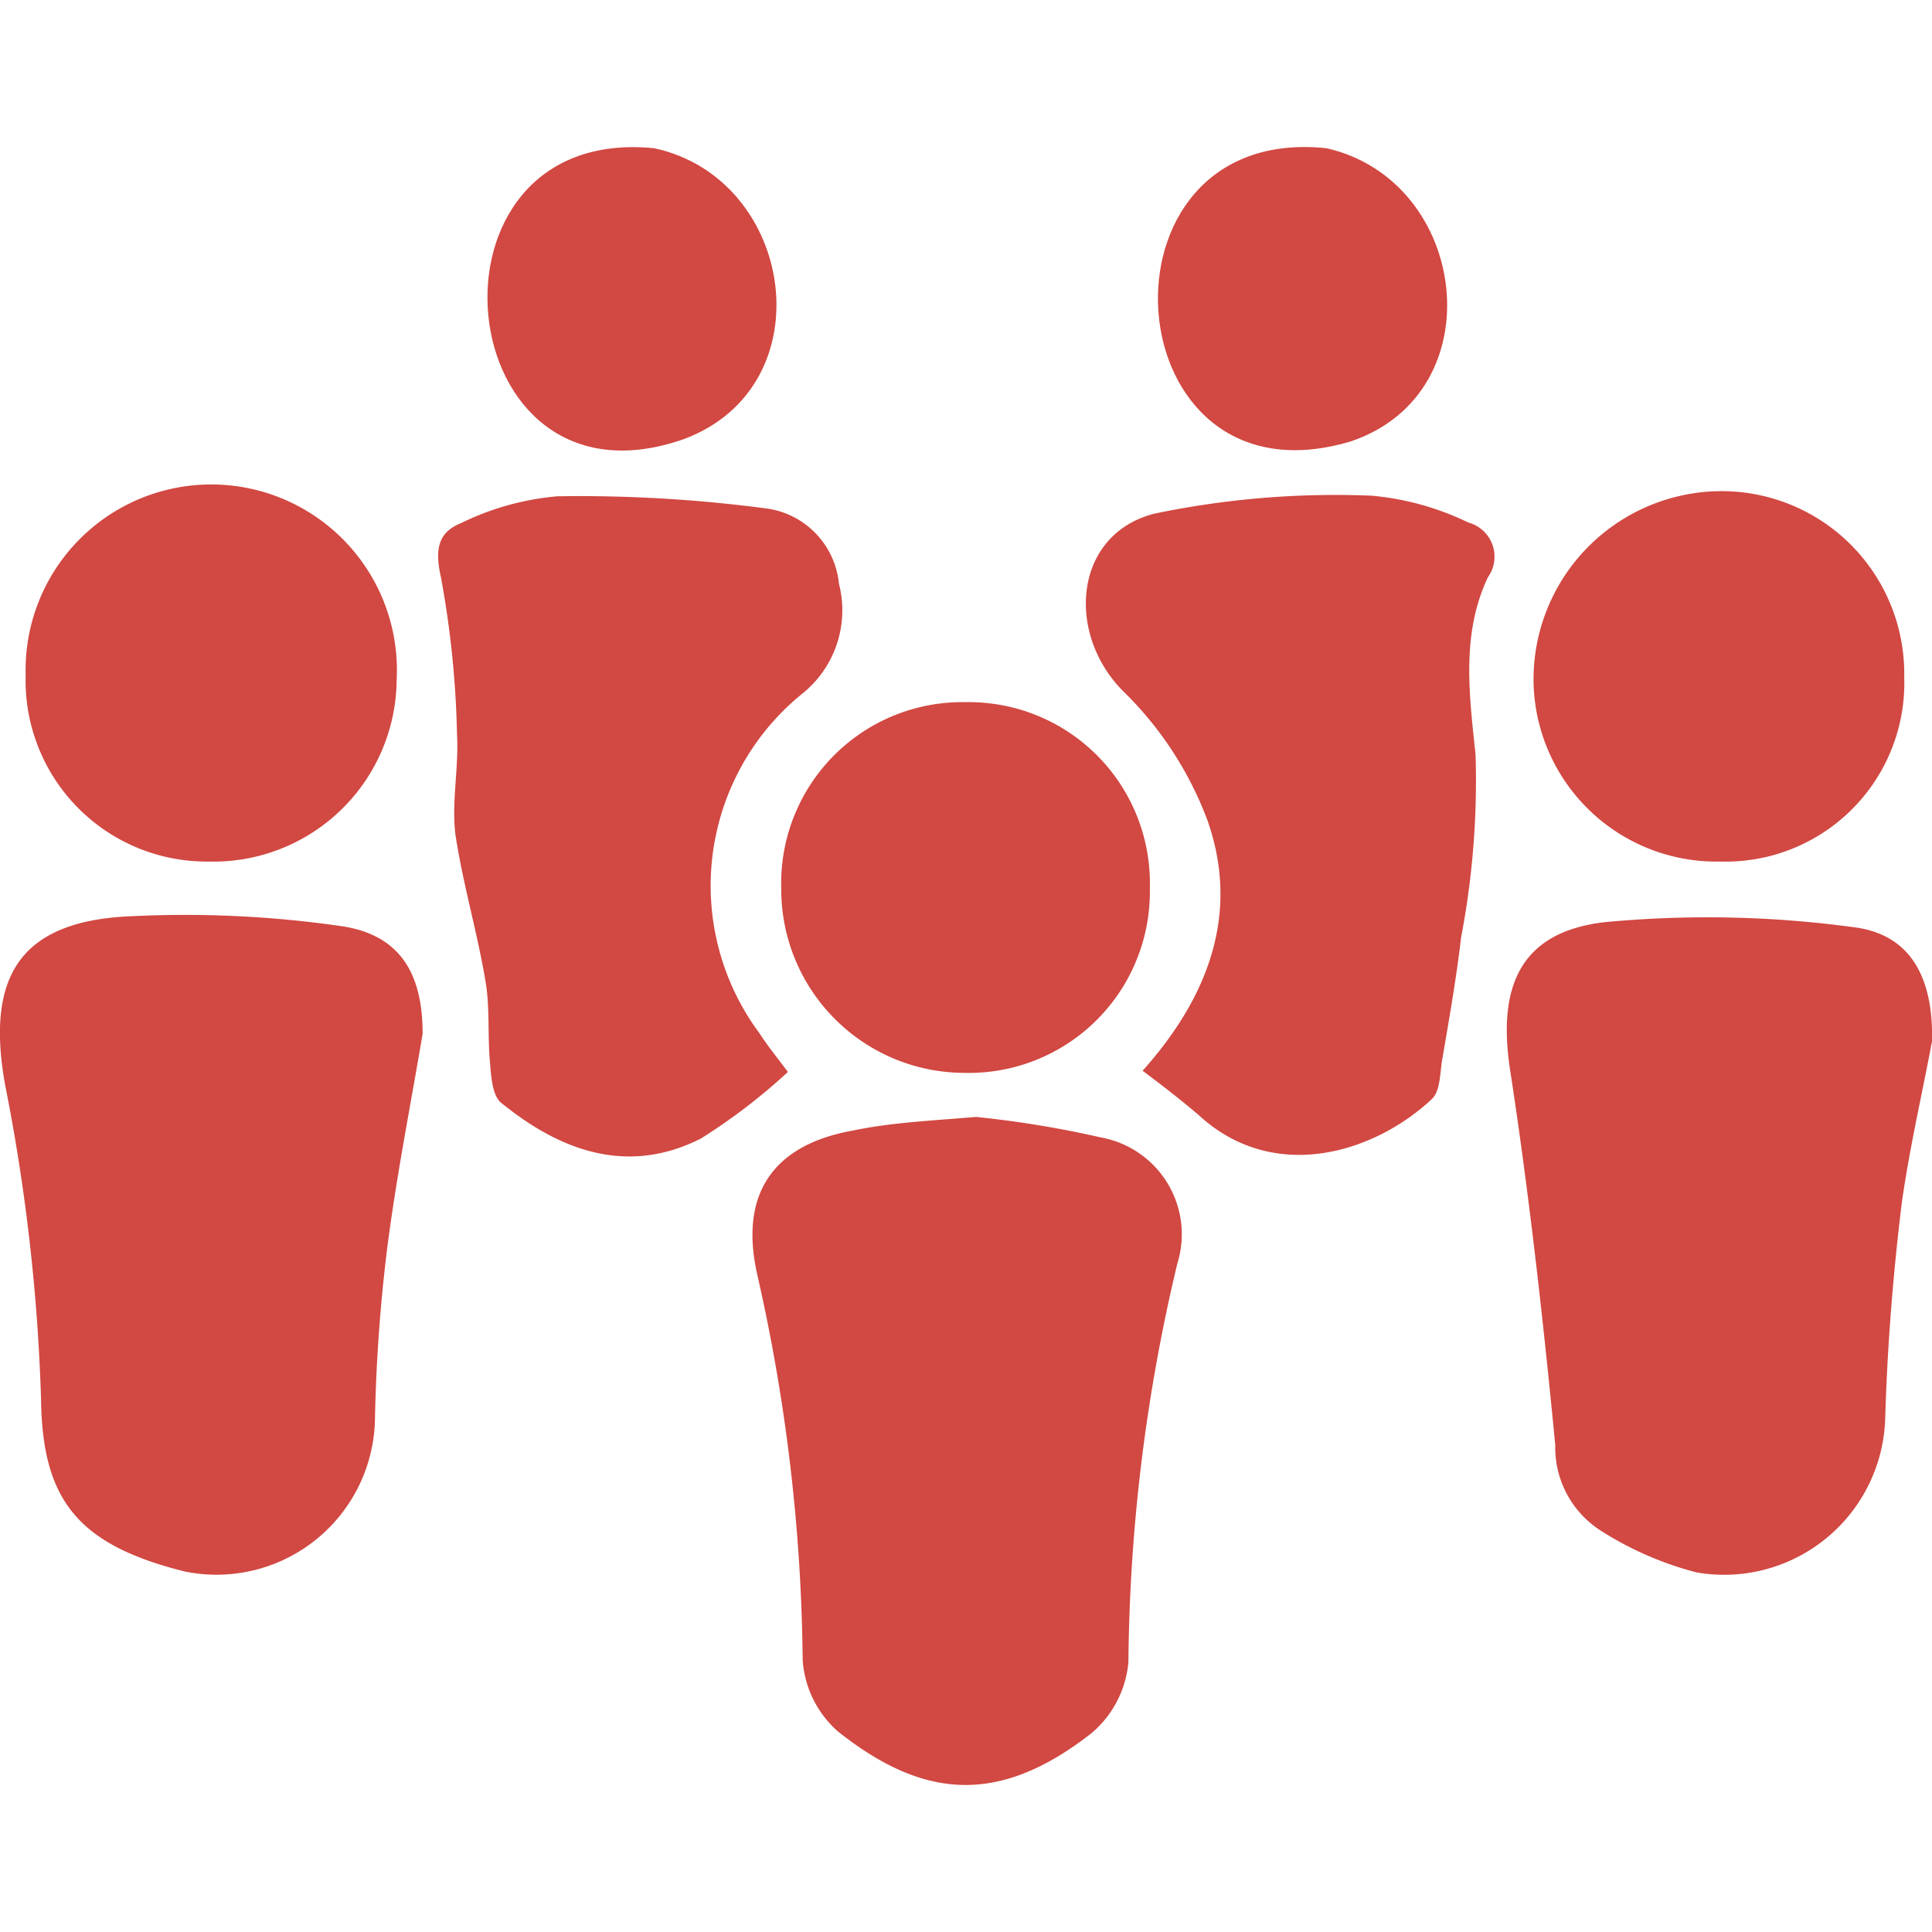
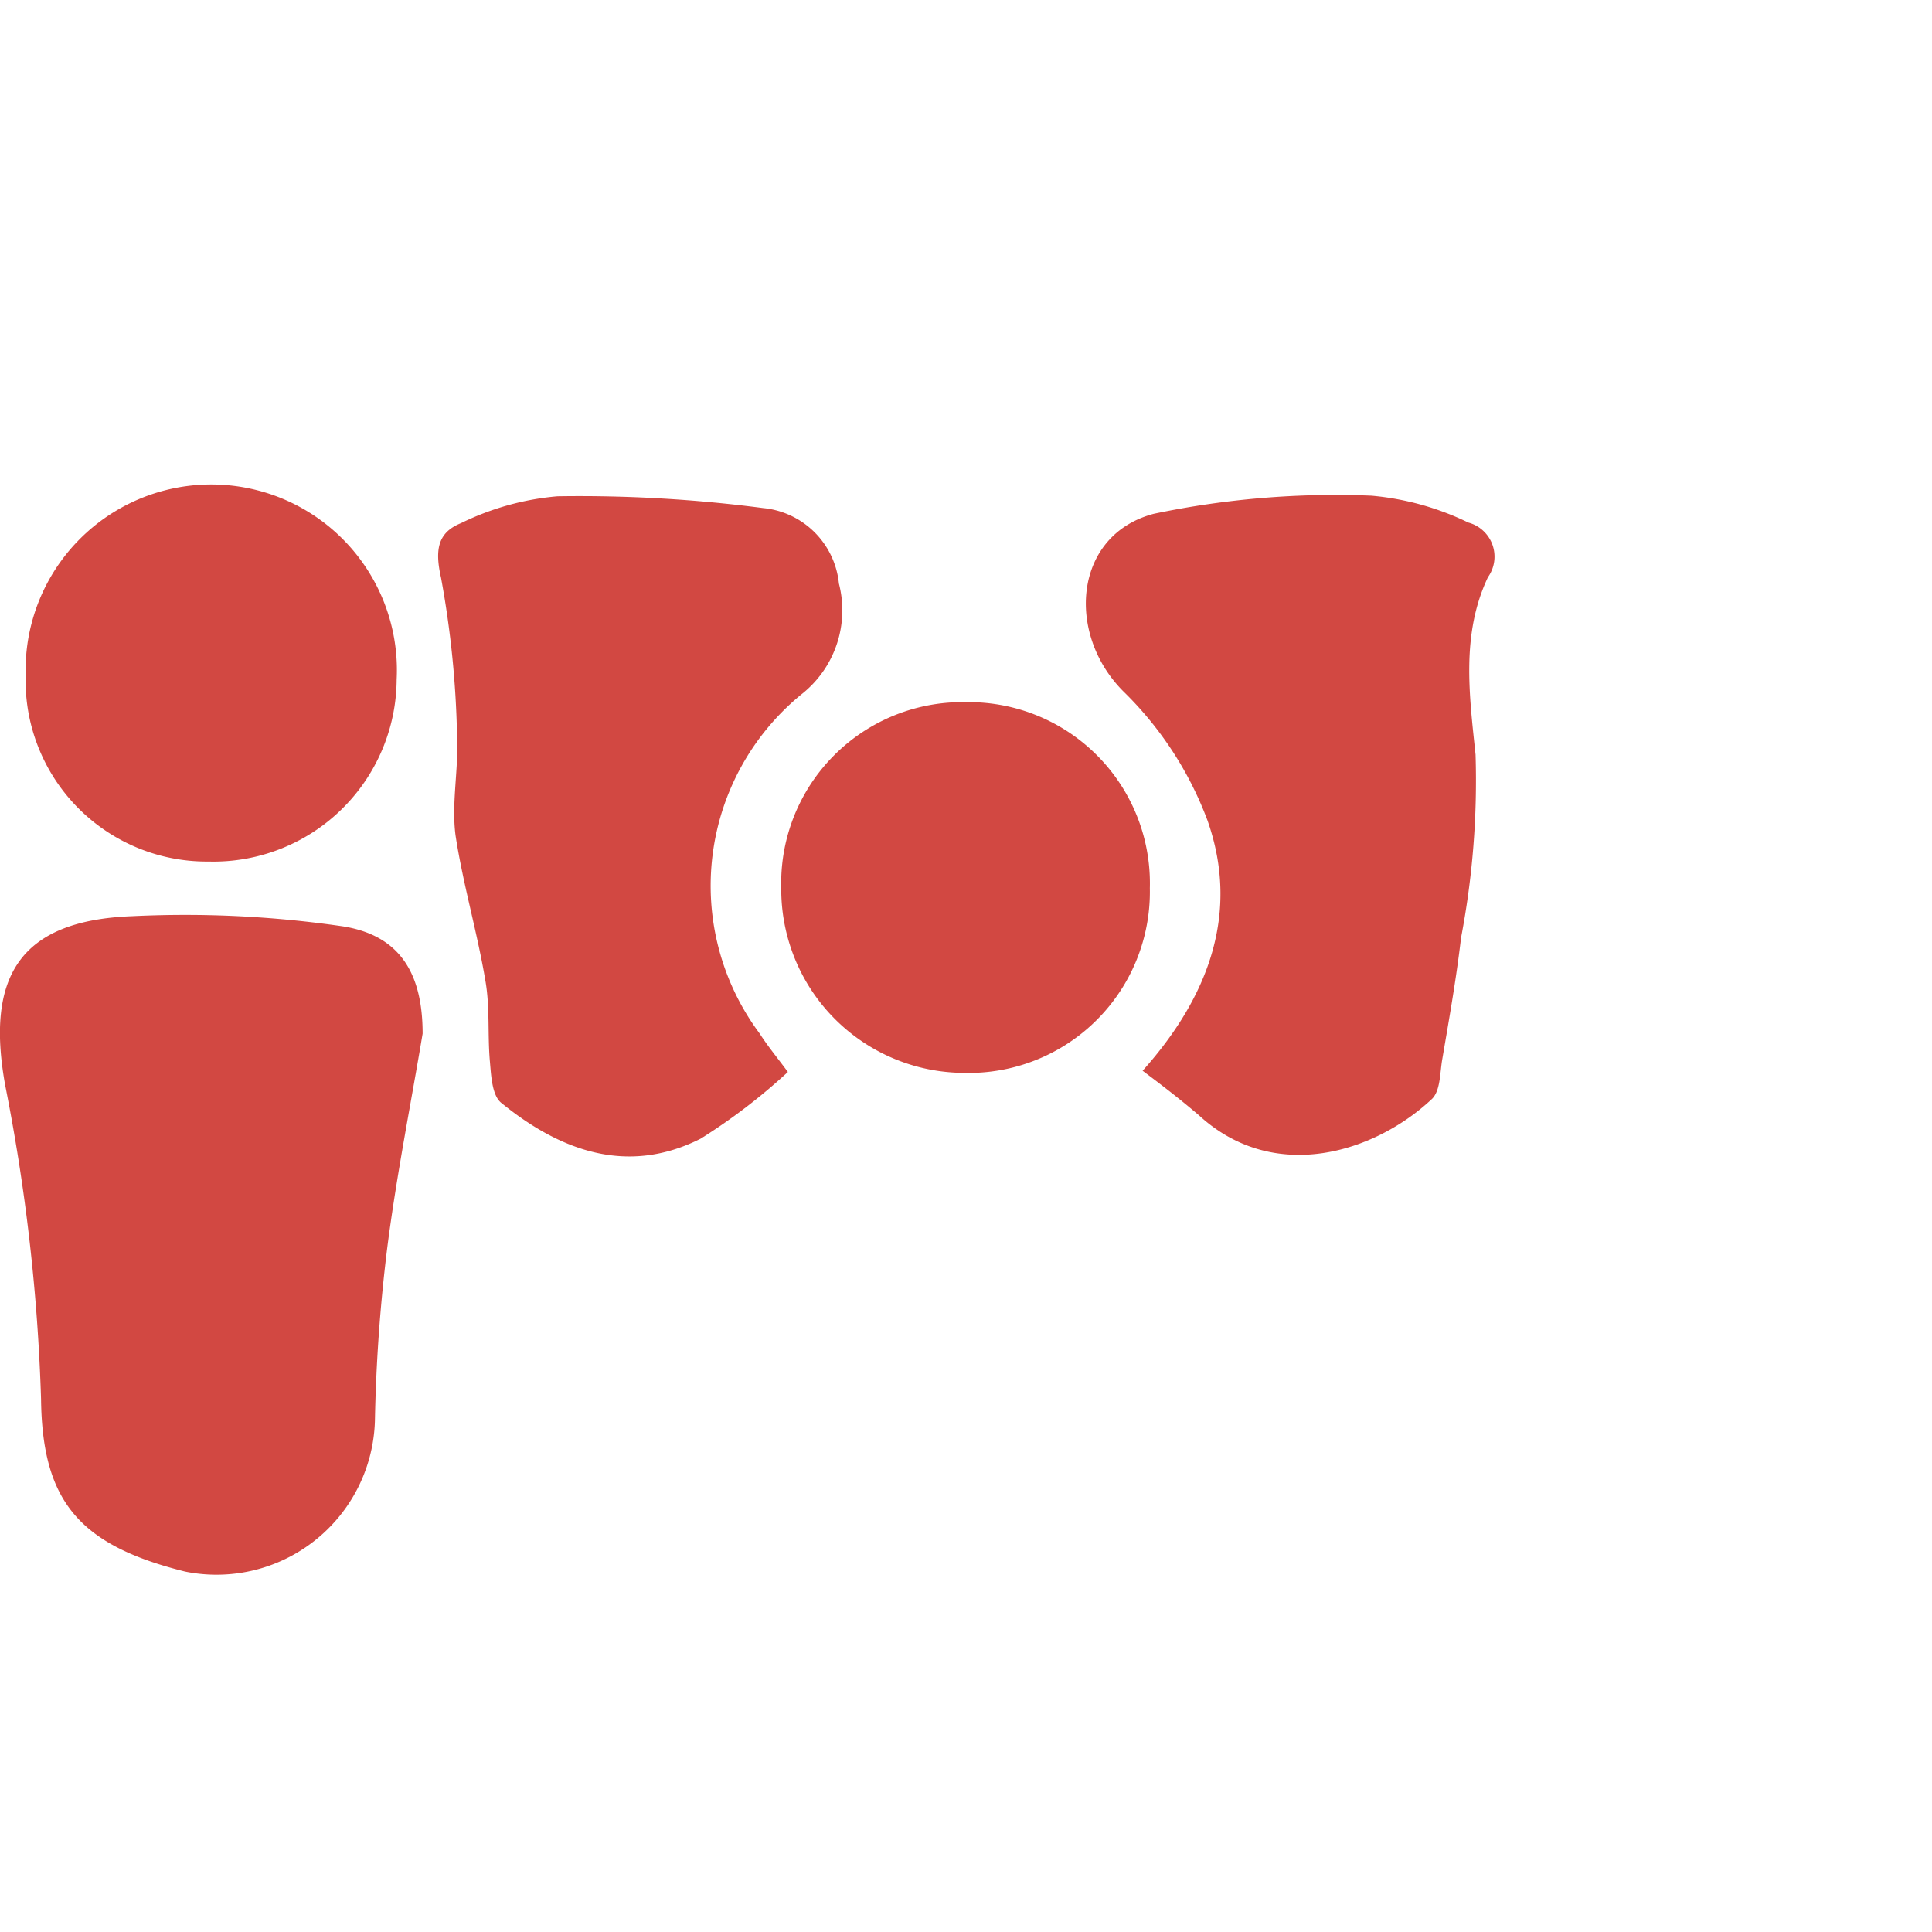
<svg xmlns="http://www.w3.org/2000/svg" viewBox="0 0 64 64">
  <defs>
    <style>.cls-1{fill:none;}.cls-2{fill:#d24842;}</style>
  </defs>
  <title>PeepSo icon - Uncanny Automator</title>
  <g id="Layer_2" data-name="Layer 2">
    <rect class="cls-1" width="64" height="64" />
  </g>
  <g id="Layer_1" data-name="Layer 1">
-     <path class="cls-2" d="M43.94,4.91c4.73,1.07,5.59,8.1.81,9.71C36.83,17,35.94,4.07,43.94,4.91Z" />
-     <path class="cls-2" d="M21.67,4.91c4.66,1,5.7,7.86,1,9.63C14.82,17.32,13.54,4.1,21.67,4.91Z" />
-     <path class="cls-2" d="M32.33,37a33.85,33.85,0,0,1,4.14.68A3.26,3.26,0,0,1,39,41.86a58.65,58.65,0,0,0-1.62,13.2,3.48,3.48,0,0,1-1.23,2.36c-3,2.34-5.5,2.24-8.4-.07A3.46,3.46,0,0,1,26.59,55a59.94,59.94,0,0,0-1.51-12.8c-.59-2.65.53-4.28,3.18-4.75C29.5,37.19,30.77,37.13,32.33,37Z" />
    <path class="cls-2" d="M14,34.24c-.38,2.28-.86,4.67-1.17,7.08a55,55,0,0,0-.41,5.74,5.25,5.25,0,0,1-6.29,5c-3.54-.88-4.73-2.36-4.77-5.71A63.37,63.37,0,0,0,.17,35.94c-.65-3.61.5-5.45,4.21-5.59a36.18,36.18,0,0,1,7,.34C13.27,31,14,32.27,14,34.24Z" />
-     <path class="cls-2" d="M64,34.49c-.29,1.58-.73,3.45-1,5.35-.29,2.37-.48,4.75-.55,7.14a5.34,5.34,0,0,1-6.24,5.11,11,11,0,0,1-3.19-1.39,3.27,3.27,0,0,1-1.5-2.83c-.4-4.14-.86-8.28-1.49-12.39-.44-2.8.33-4.6,3.11-4.93a36,36,0,0,1,8.23.16C63.26,30.93,64.05,32.34,64,34.49Z" />
    <path class="cls-2" d="M37.85,35.47C40.06,33,41.07,30.22,40,27.18a11.69,11.69,0,0,0-2.78-4.27c-1.92-1.91-1.66-5.19,1-5.89a29.33,29.33,0,0,1,7.21-.6,9.19,9.19,0,0,1,3.21.89,1.17,1.17,0,0,1,.65,1.81C48.4,21,48.67,23,48.88,25a27.73,27.73,0,0,1-.48,6.06c-.16,1.37-.4,2.72-.63,4.07-.07.44-.06,1-.33,1.27-1.89,1.78-5.23,2.84-7.73.54C39.16,36.47,38.56,36,37.85,35.47Z" />
    <path class="cls-2" d="M26.1,35.51a19.52,19.52,0,0,1-2.89,2.21c-2.44,1.23-4.67.39-6.61-1.19-.3-.25-.33-.89-.37-1.35-.08-.88,0-1.77-.14-2.63-.27-1.64-.75-3.24-1-4.88-.14-1.08.11-2.21.05-3.32a32.28,32.28,0,0,0-.53-5.21c-.21-.93-.11-1.5.66-1.81a9,9,0,0,1,3.2-.89,47,47,0,0,1,6.81.39,2.79,2.79,0,0,1,2.51,2.5A3.54,3.54,0,0,1,26.55,23a8.19,8.19,0,0,0-1.39,11.23C25.43,34.65,25.72,35,26.1,35.51Z" />
    <path class="cls-2" d="M6.91,28.54A6,6,0,0,1,.85,22.36a6.15,6.15,0,1,1,12.29.15A6.07,6.07,0,0,1,6.91,28.54Z" />
-     <path class="cls-2" d="M63.08,22.42A5.92,5.92,0,0,1,57,28.54a6.06,6.06,0,0,1-6.2-6.08A6.24,6.24,0,0,1,57,16.27,6.05,6.05,0,0,1,63.08,22.42Z" />
-     <path class="cls-2" d="M32,23.26a6,6,0,0,1,6.09,6.16,6,6,0,0,1-6.16,6.12,6.08,6.08,0,0,1-6.05-6.12A6,6,0,0,1,32,23.26Z" />
+     <path class="cls-2" d="M32,23.26a6,6,0,0,1,6.09,6.16,6,6,0,0,1-6.16,6.12,6.08,6.08,0,0,1-6.05-6.12A6,6,0,0,1,32,23.26" />
  </g>
</svg>